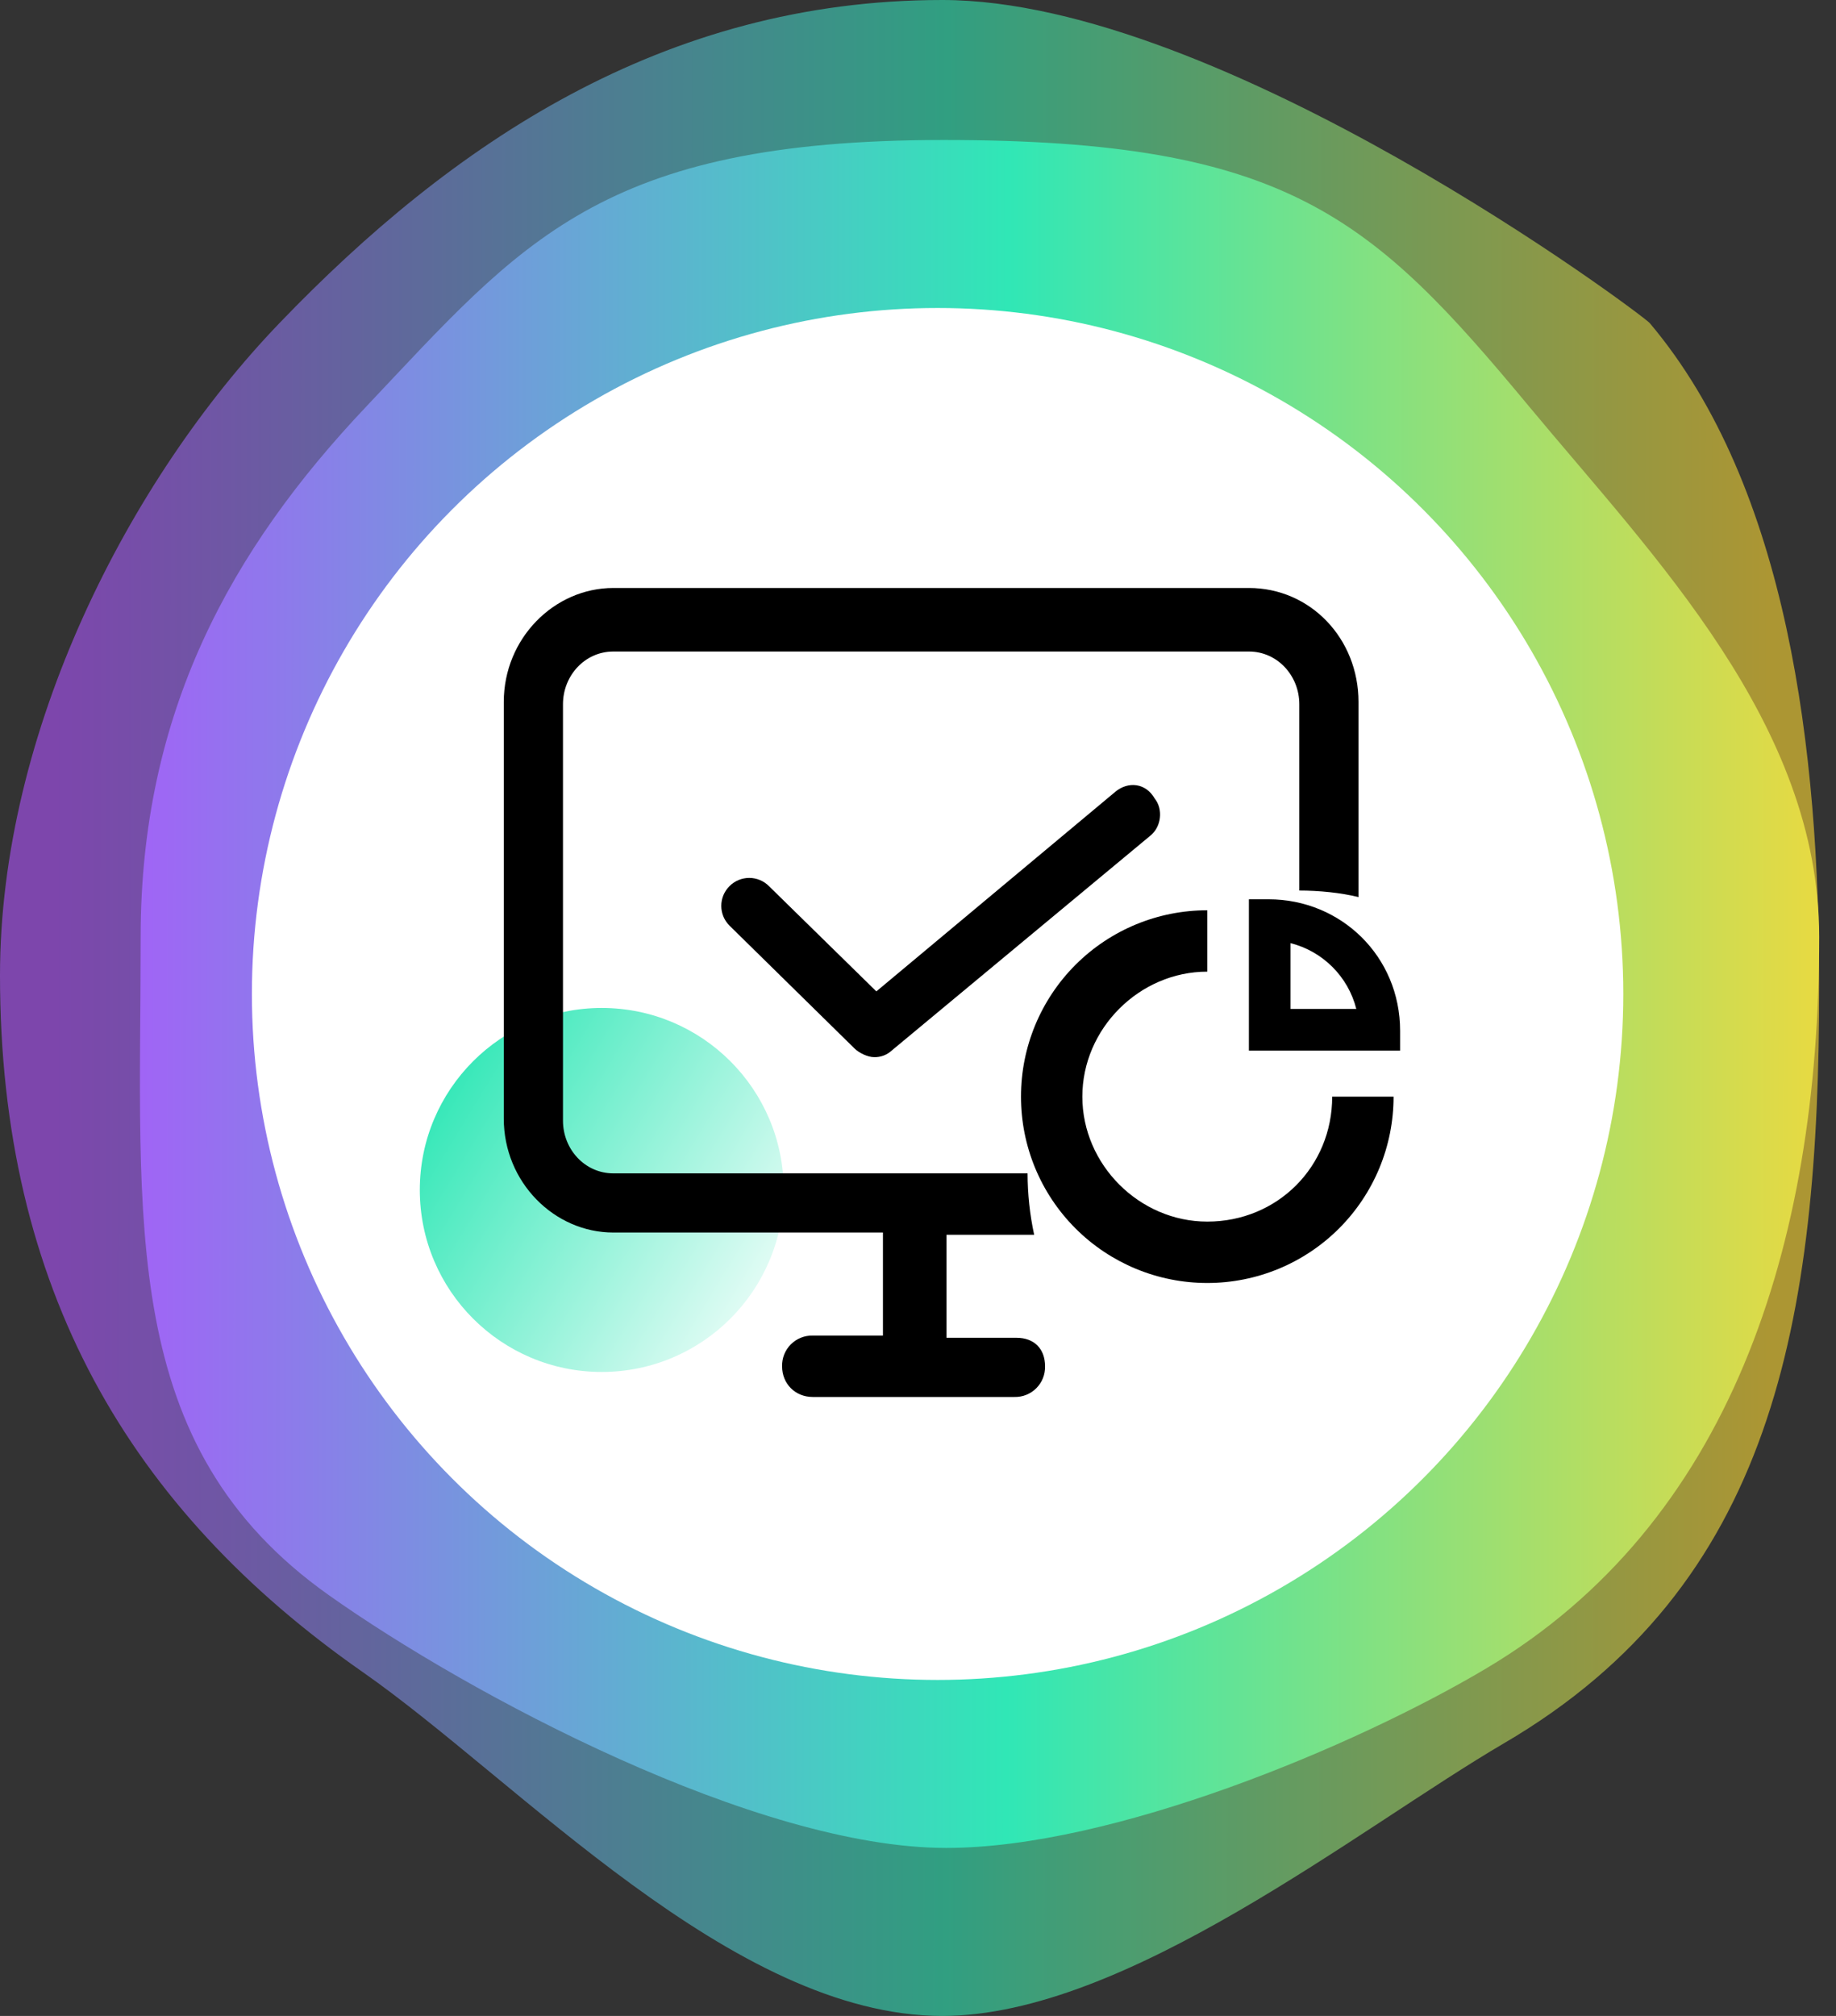
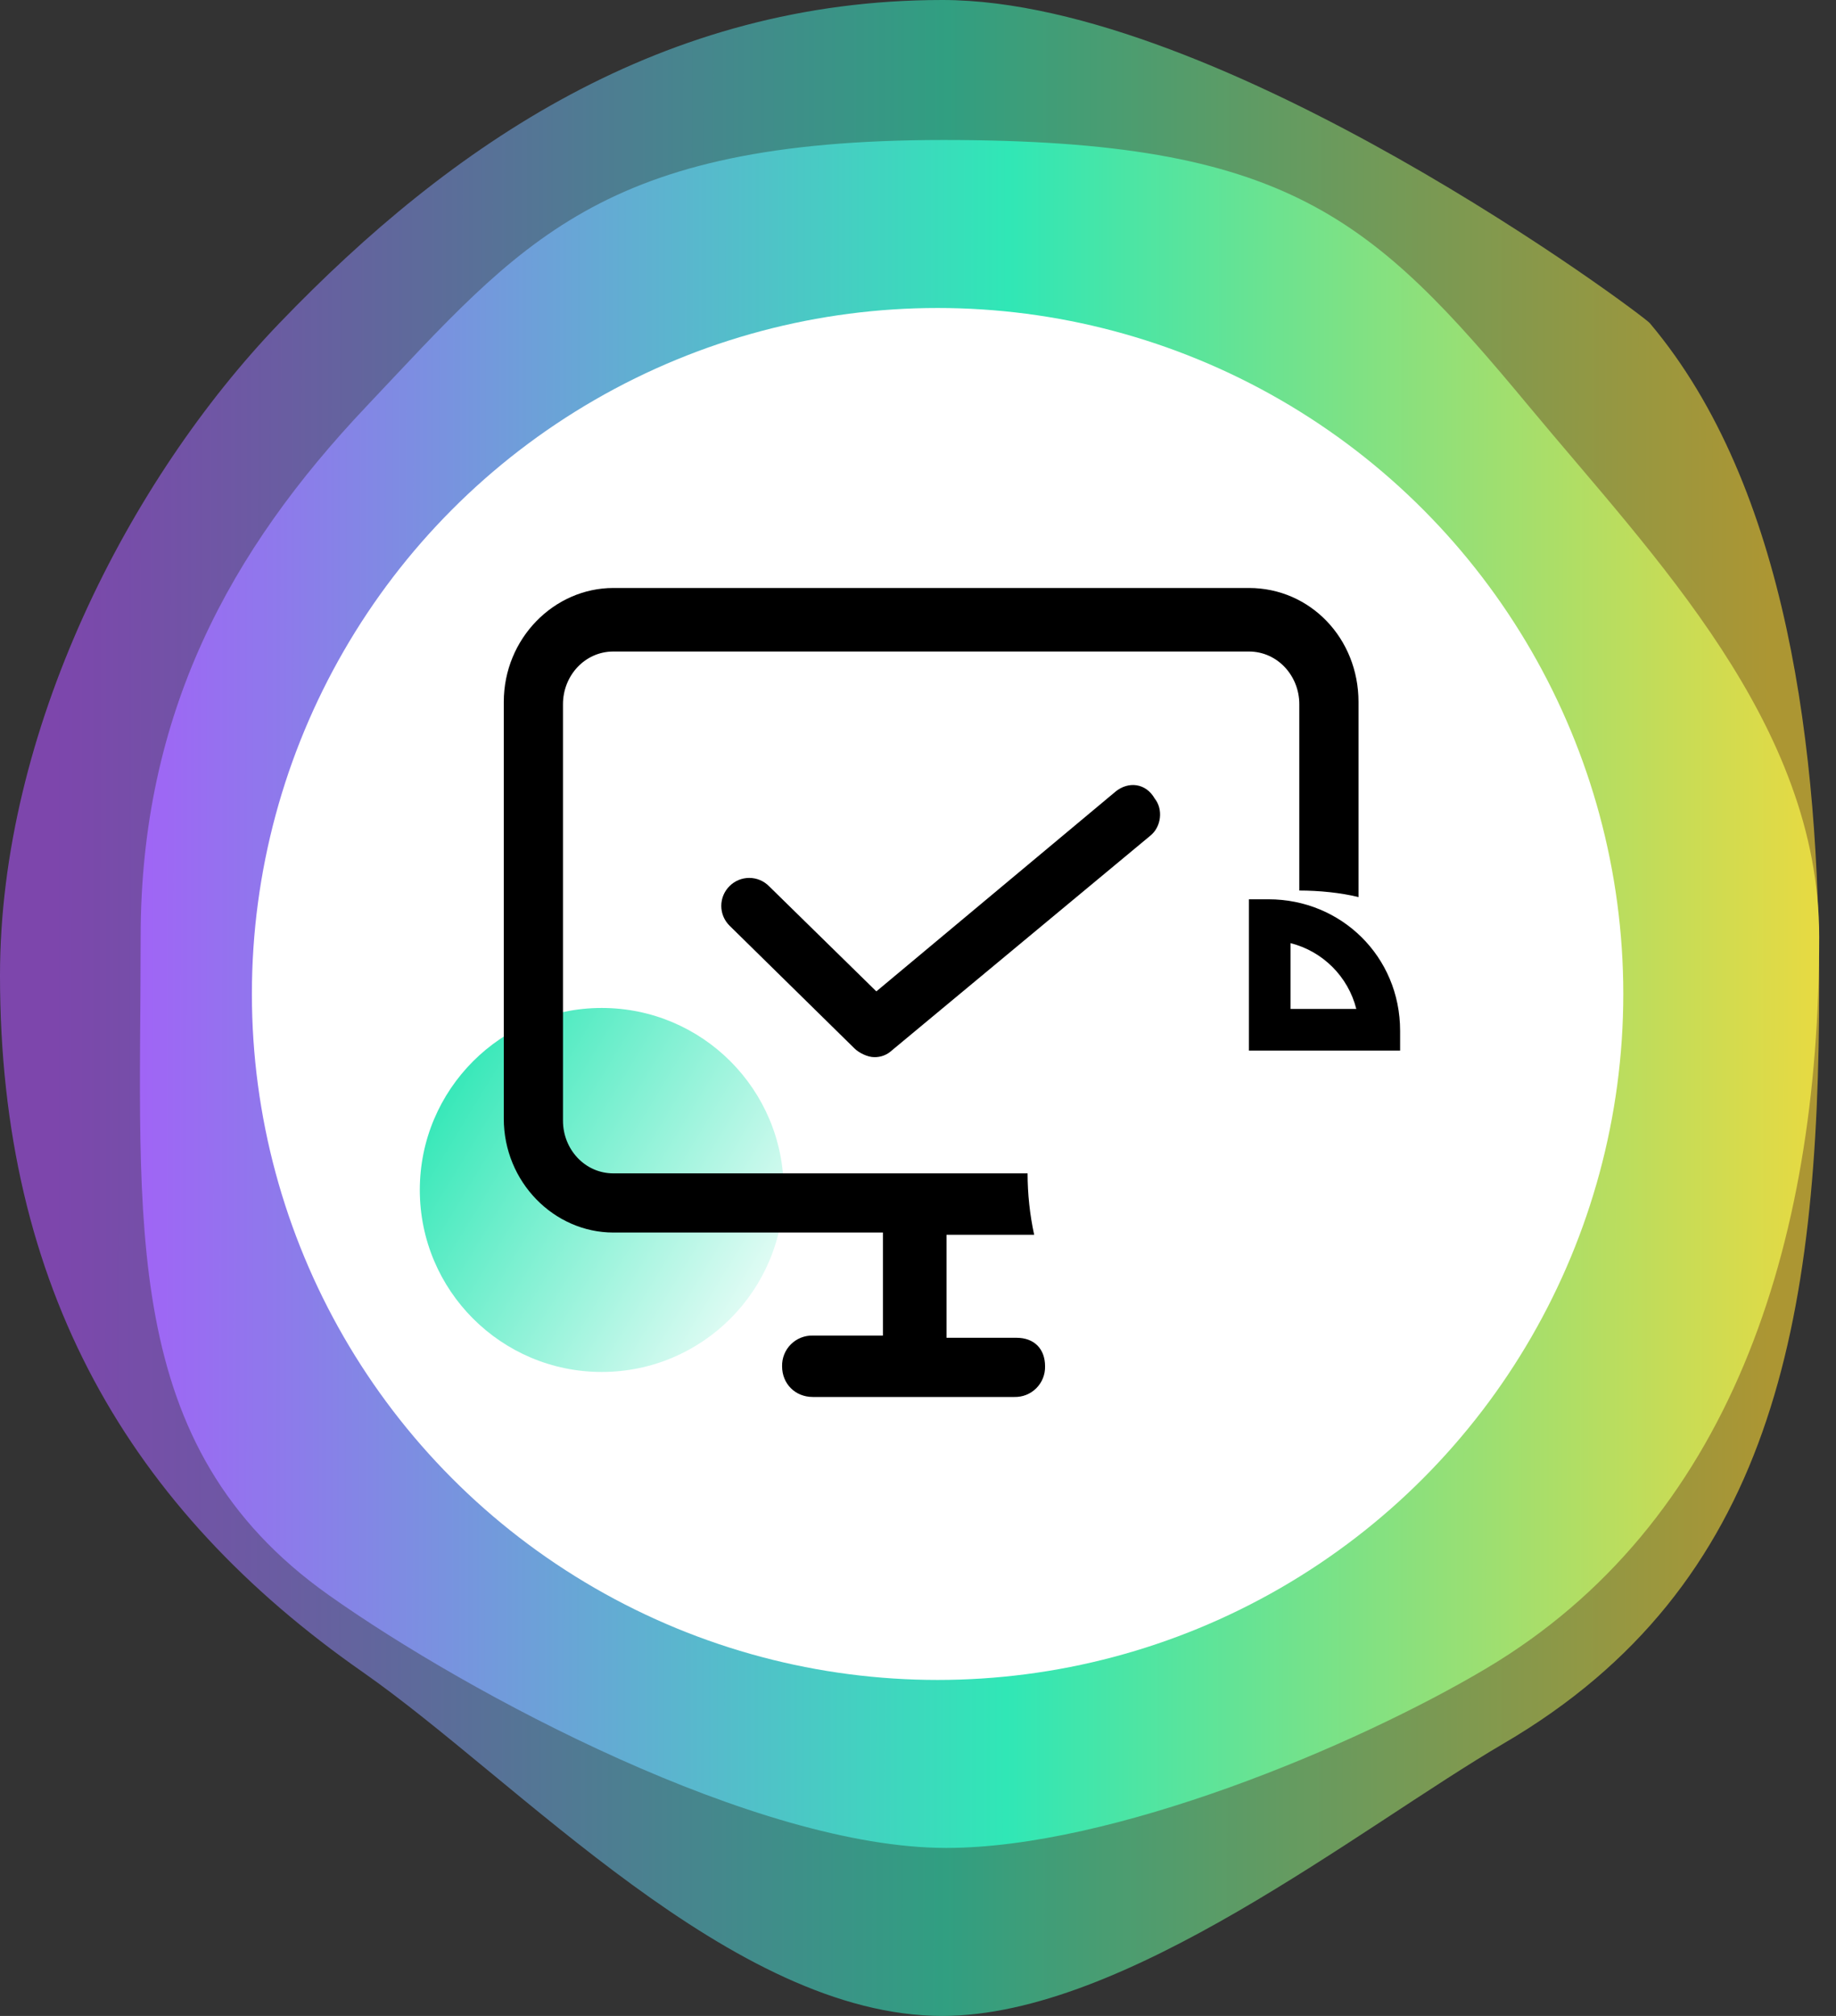
<svg xmlns="http://www.w3.org/2000/svg" width="82px" height="90px" viewBox="0 0 82 90" version="1.1">
  <rect x="0" y="0" width="82" height="90" fill="#333333" stroke="none" />
  <title>相关内容-MA</title>
  <defs>
    <linearGradient x1="96.339%" y1="50.819%" x2="3.721%" y2="50.746%" id="linearGradient-1">
      <stop stop-color="#FDD834" offset="0%" />
      <stop stop-color="#30E7B6" offset="47.982%" />
      <stop stop-color="#AF53FE" offset="100%" />
    </linearGradient>
    <linearGradient x1="105.008%" y1="50.819%" x2="-4.937%" y2="50.746%" id="linearGradient-2">
      <stop stop-color="#FDD834" offset="0%" />
      <stop stop-color="#30E7B6" offset="47.982%" />
      <stop stop-color="#AF53FE" offset="100%" />
    </linearGradient>
    <linearGradient x1="0%" y1="27.005%" x2="105.472%" y2="91.247%" id="linearGradient-3">
      <stop stop-color="#30E7B6" offset="0%" />
      <stop stop-color="#FFFFFF" offset="100%" />
    </linearGradient>
  </defs>
  <g id="页面-1" stroke="none" stroke-width="1" fill="none" fill-rule="evenodd">
    <g id="2-产品-CDP" transform="translate(-1005, -3996)" fill-rule="nonzero">
      <g id="相关内容-MA" transform="translate(1005, 3996)">
        <path d="M42.085,90 C50.294,90 60.688,81.621 67.177,77.824 C79.179,70.8 81.25,59.075 81.25,43.941 C81.25,33.6 79.874,21.766 73.683,14.426 C73.369,14.054 54.576,0 42.085,0 C29.614,0 20.16,6.436 12.48,14.426 C5.756,21.421 0,32.66 0,43.544 C0,57.516 5.785,67.381 16.198,74.647 C23.163,79.507 32.71,90 42.085,90 Z" id="路径" fill-opacity="0.6" fill="url(#linearGradient-1)" />
        <path d="M42.266,82.5 C49.682,82.5 60.513,77.97 66.376,74.487 C77.22,68.043 81.25,55.708 81.25,41.825 C81.25,32.337 73.889,24.883 68.295,18.15 C61.276,9.697 57.5,6.25 42.146,6.25 C26.793,6.25 23.296,10.819 16.358,18.15 C10.283,24.566 6.282,31.84 6.282,41.825 C6.282,54.642 5.27,64.543 14.678,71.209 C20.971,75.668 33.796,82.5 42.266,82.5 Z" id="路径" fill="url(#linearGradient-2)" />
        <circle id="椭圆形" fill="#FFFFFF" cx="41.875" cy="44.375" r="30.625" />
        <circle id="椭圆形" fill="url(#linearGradient-3)" cx="26.875" cy="53.125" r="8.125" />
        <g id="编组" transform="translate(22.5, 26.25)" fill="#000000">
          <path d="M22.904,33.475 L19.773,33.475 L19.773,28.875 L23.688,28.875 C23.493,27.974 23.395,27.055 23.394,26.134 L4.894,26.134 C3.621,26.134 2.644,25.058 2.644,23.784 L2.644,5.188 C2.644,3.915 3.621,2.837 4.894,2.837 L33.279,2.837 C34.551,2.837 35.53,3.915 35.53,5.188 L35.53,13.508 C36.411,13.508 37.39,13.605 38.174,13.801 L38.174,5.089 C38.174,2.251 36.02,0 33.279,0 L4.894,0 C2.251,0 0,2.251 0,5.09 L0,23.688 C0,26.525 2.251,28.776 4.894,28.776 L16.934,28.776 L16.934,33.376 L13.8,33.376 C13.434,33.367 13.08,33.509 12.821,33.768 C12.562,34.027 12.421,34.381 12.43,34.748 C12.43,35.53 13.018,36.117 13.8,36.117 L22.805,36.117 C23.171,36.127 23.525,35.985 23.784,35.726 C24.043,35.467 24.184,35.114 24.175,34.748 C24.175,33.965 23.686,33.475 22.902,33.475 L22.904,33.475 Z" id="路径" />
-           <path d="M31.42,28.288 C28.385,28.288 25.84,25.742 25.84,22.709 C25.84,19.674 28.385,17.129 31.42,17.129 L31.42,14.389 C29.213,14.387 27.095,15.263 25.535,16.823 C23.974,18.384 23.098,20.502 23.1,22.709 C23.098,24.916 23.974,27.033 25.535,28.593 C27.096,30.154 29.213,31.029 31.42,31.028 C33.627,31.029 35.744,30.154 37.305,28.593 C38.866,27.033 39.742,24.916 39.74,22.709 L36.999,22.709 C36.999,25.84 34.551,28.288 31.42,28.288 L31.42,28.288 Z" id="路径" />
          <path d="M34.16,13.9 L33.279,13.9 L33.279,20.652 L40.032,20.652 L40.032,19.771 C40.032,16.444 37.39,13.899 34.16,13.899 L34.16,13.9 Z M35.139,18.793 L35.139,15.856 C36.583,16.223 37.71,17.35 38.076,18.794 L35.139,18.794 L35.139,18.793 Z M27.309,9.102 L16.64,18.01 L11.844,13.311 C11.611,13.076 11.293,12.944 10.963,12.944 C10.632,12.944 10.314,13.076 10.081,13.311 C9.846,13.544 9.714,13.862 9.714,14.193 C9.714,14.523 9.846,14.841 10.081,15.074 L15.661,20.555 C15.856,20.751 16.249,20.946 16.541,20.946 C16.831,20.954 17.112,20.849 17.325,20.652 L28.875,11.06 C29.364,10.669 29.462,9.885 29.07,9.398 C28.679,8.711 27.895,8.614 27.308,9.102 L27.309,9.102 Z" id="形状" />
        </g>
      </g>
    </g>
  </g>
</svg>